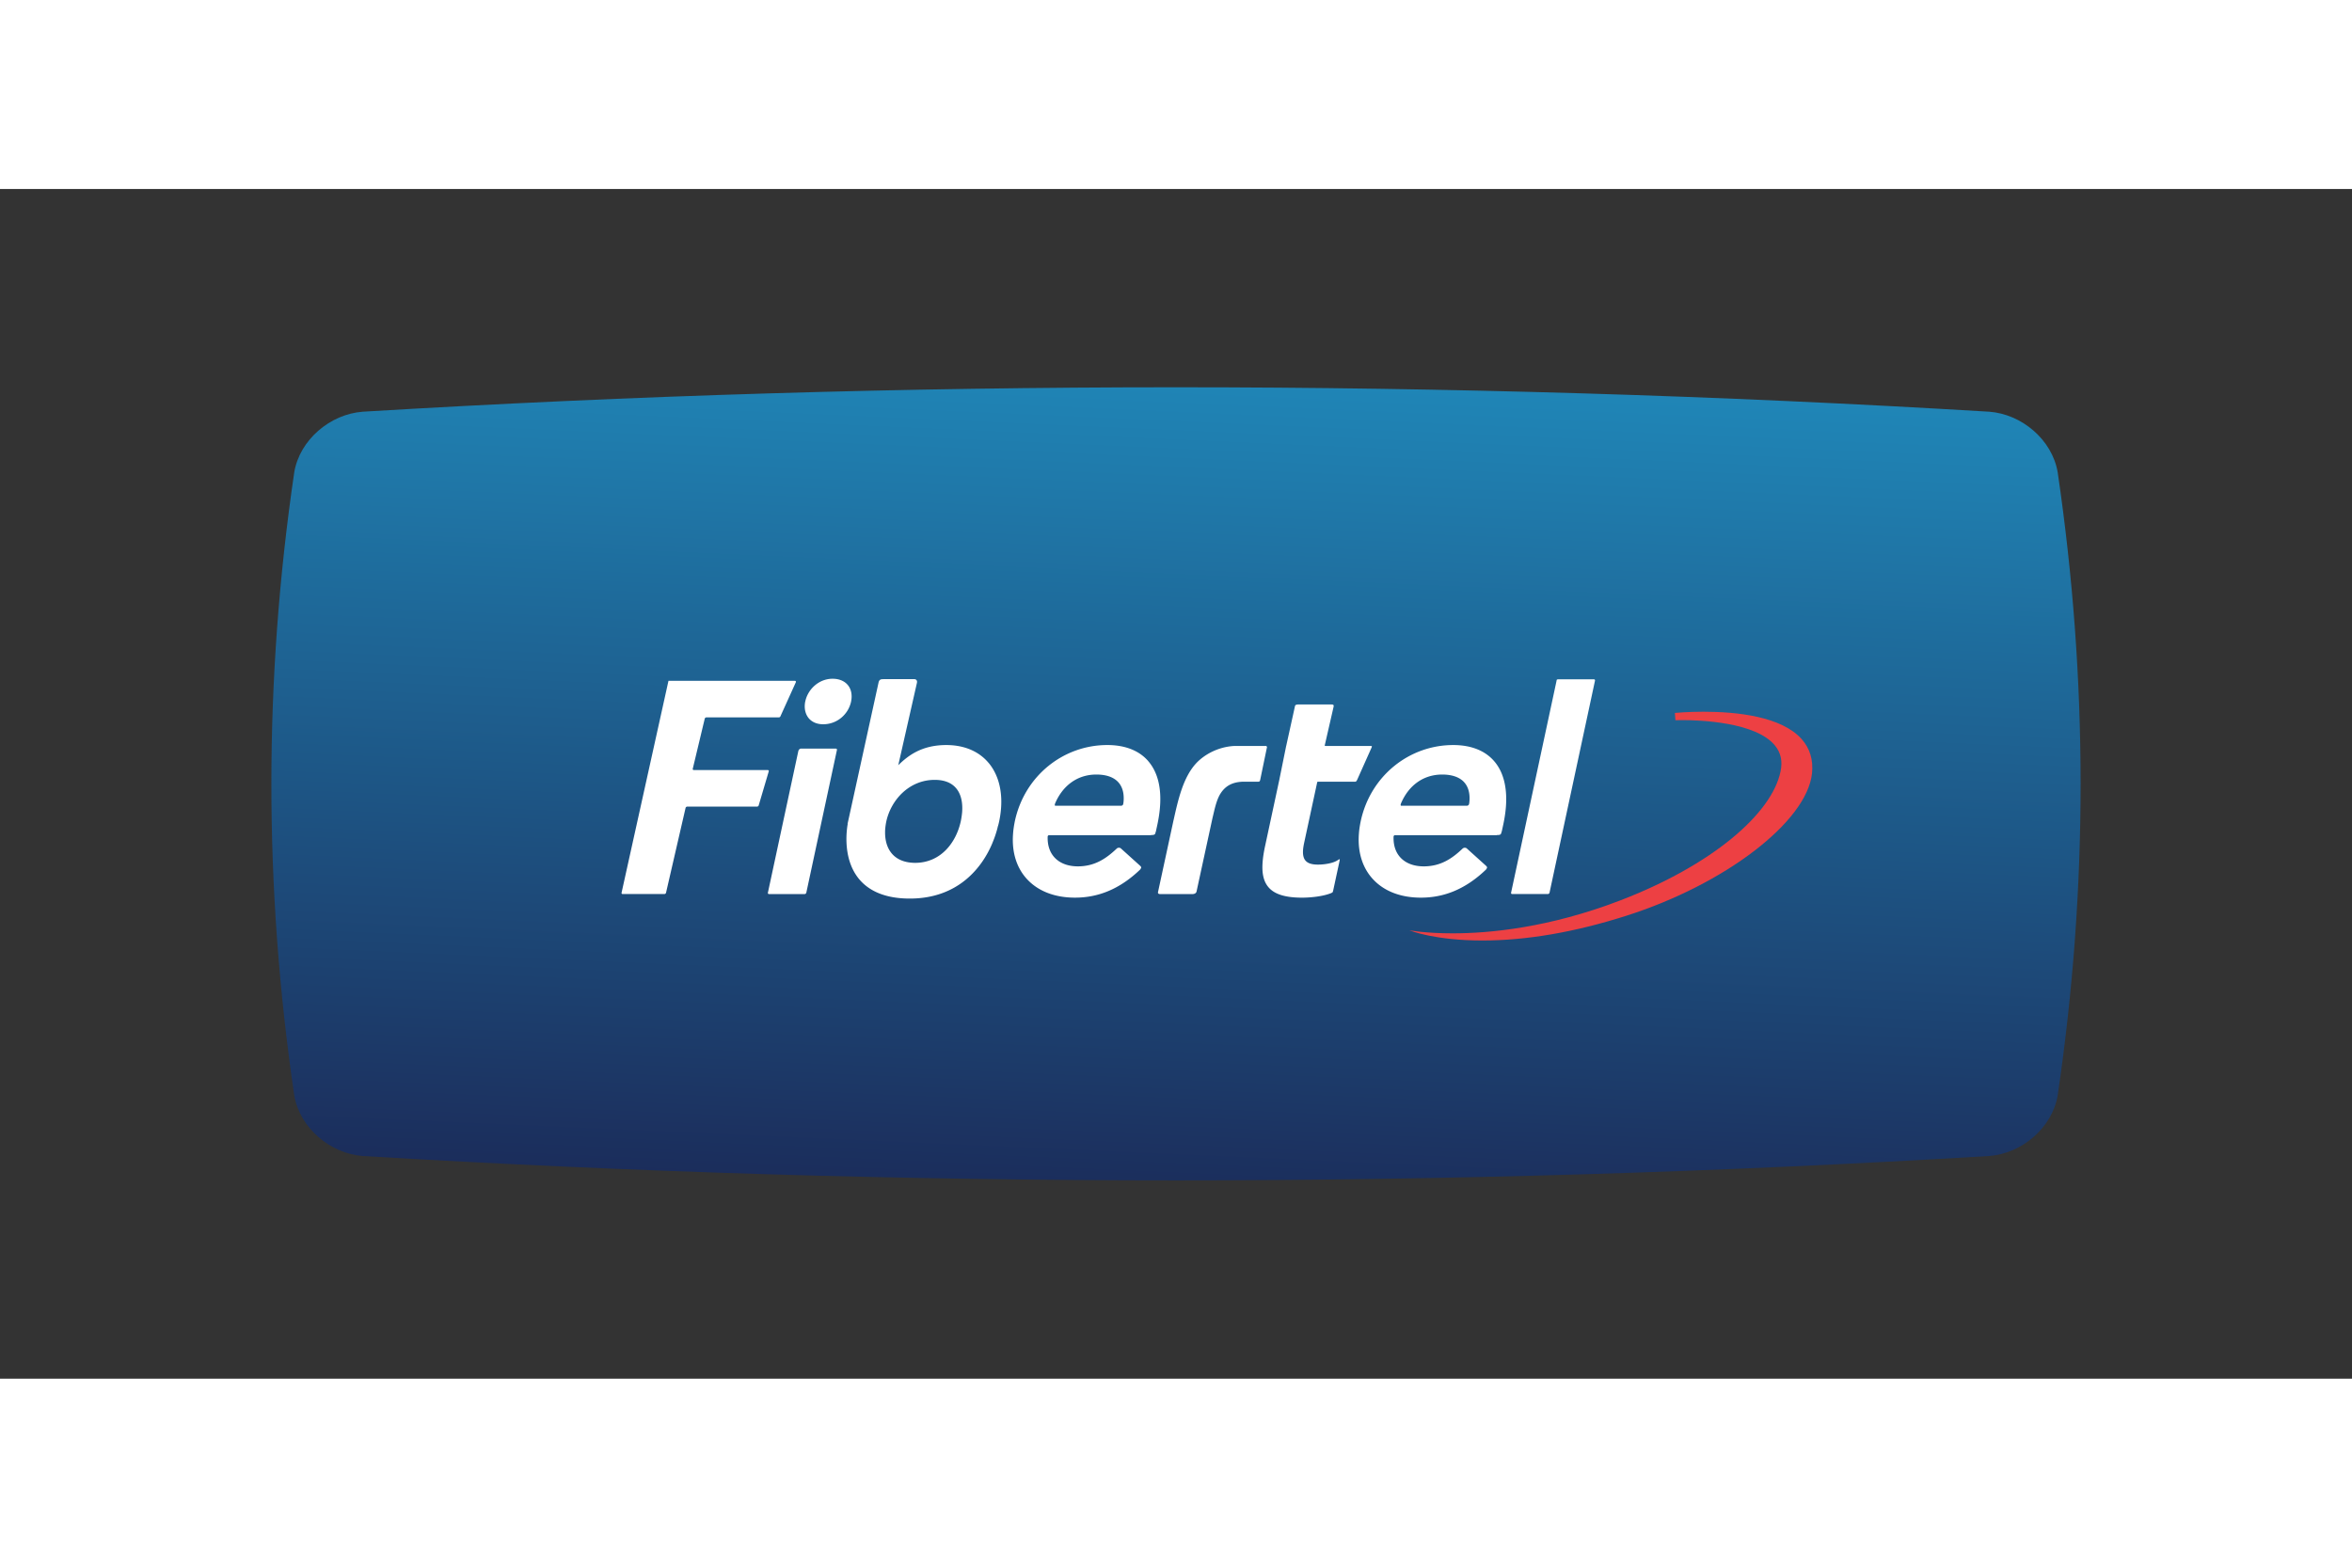
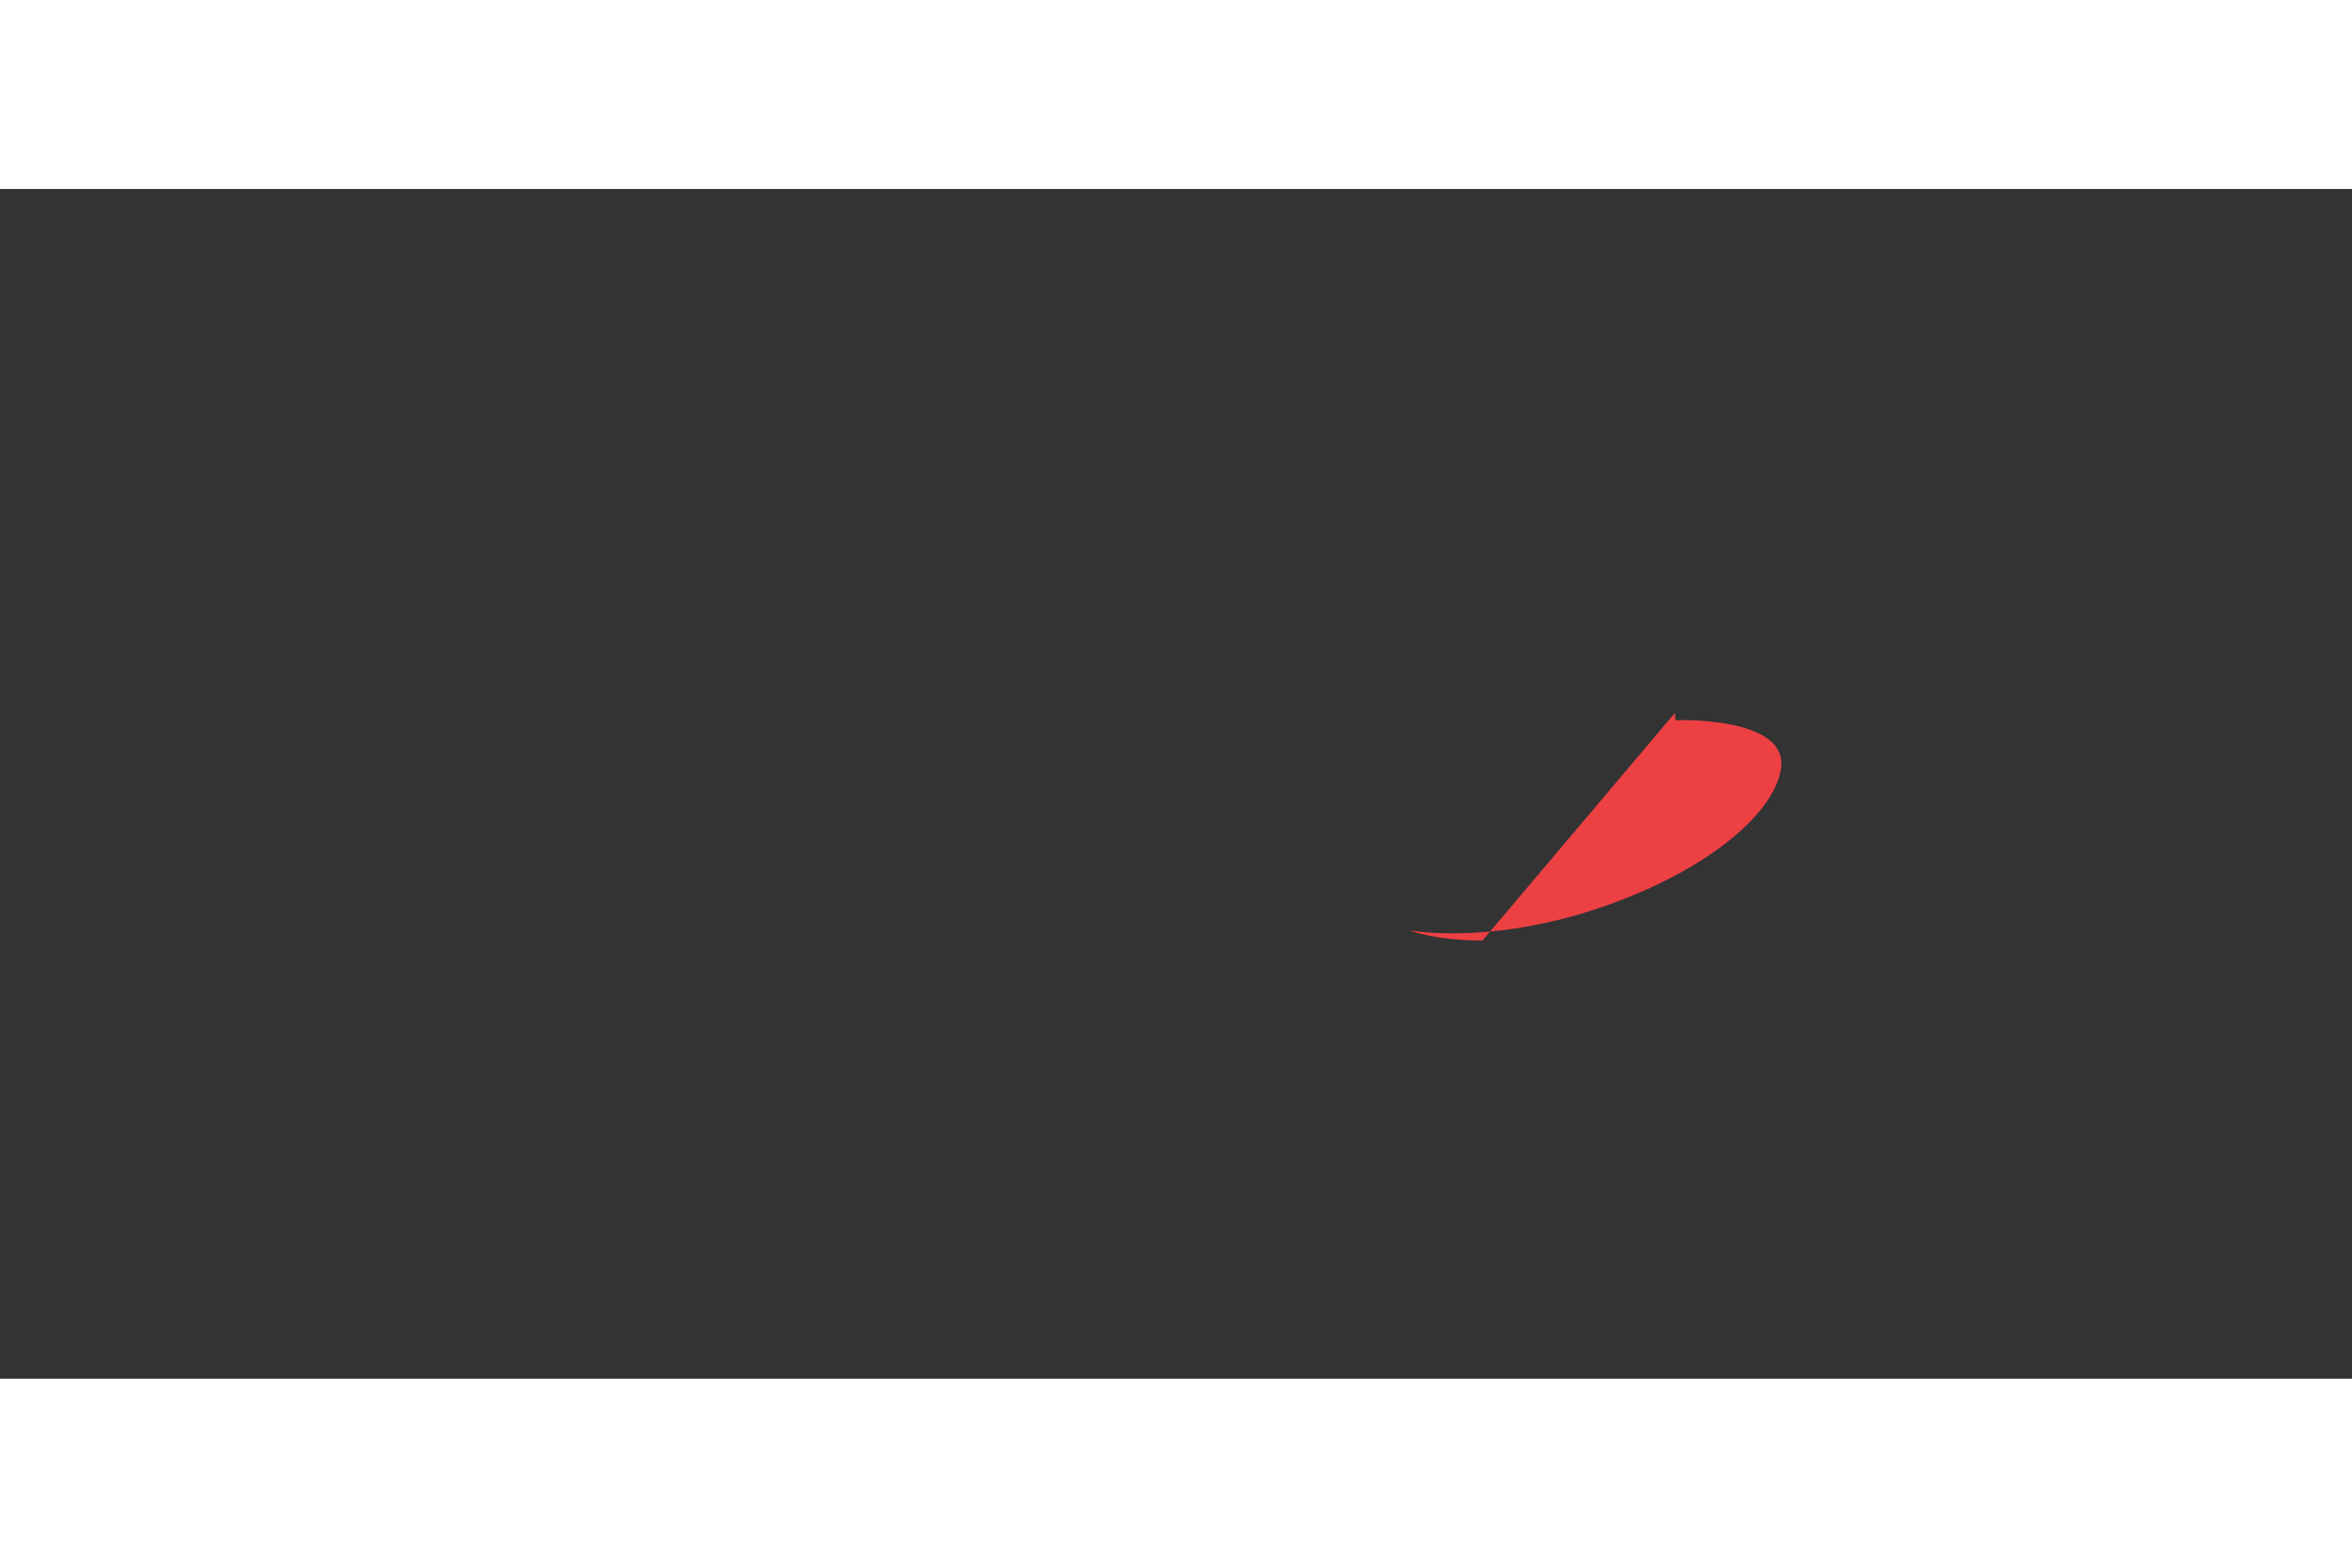
<svg xmlns="http://www.w3.org/2000/svg" xmlns:xlink="http://www.w3.org/1999/xlink" height="800" width="1200" version="1.0" viewBox="-24.685 -18.039 213.936 108.236">
  <rect x="-24.685" y="-18.039" width="213.936" height="108.236" fill="#333333" stroke="none" />
  <defs>
    <clipPath id="b">
-       <path d="M304.905-137.597c-2.364.176-4.579 2.036-4.982 4.405-2.22 15.102-2.22 30.257 0 45.36.403 2.367 2.616 4.227 4.982 4.407a987.574 987.574 0 00118.356 0c2.366-.181 4.577-2.04 4.981-4.407 2.227-15.104 2.222-30.258 0-45.36-.404-2.369-2.615-4.229-4.981-4.405a985.199 985.199 0 00-59.19-1.778 984.364 984.364 0 00-59.166 1.778" />
-     </clipPath>
+       </clipPath>
    <clipPath id="c">
-       <path d="M.335-.676h.631V.676H.335z" />
-     </clipPath>
+       </clipPath>
    <clipPath id="d">
-       <path d="M.335-.676h.631V.676H.335z" />
-     </clipPath>
+       </clipPath>
    <linearGradient spreadMethod="pad" gradientUnits="userSpaceOnUse" id="a" y2="0" x2="1" y1="0" x1="0">
      <stop offset="0" stop-color="#22b9ec" />
      <stop offset=".989" stop-color="#1b2755" />
      <stop offset="1" stop-color="#1b2755" />
    </linearGradient>
    <linearGradient spreadMethod="pad" gradientUnits="userSpaceOnUse" xlink:href="#a" id="e" y2="0" x2="1" y1="0" x1="0" />
  </defs>
  <g clip-path="url(#b)" transform="matrix(1.25 0 0 1.25 -372.823 174.219)">
    <g clip-path="url(#c)" transform="rotate(92.017 267.691 89.332) scale(99.69)">
      <g clip-path="url(#d)">
-         <path d="M.335-.676h.631V.676H.335z" fill="url(#e)" />
-       </g>
+         </g>
    </g>
  </g>
-   <path d="M36.119 26.706l-4.266 19.276c-.016.068.026.123.092.123h3.803c.07 0 .137-.055.15-.123l1.775-7.708c.016-.068.083-.124.151-.124h6.354c.073 0 .138-.056.15-.121l.912-3.086c.018-.066-.03-.12-.094-.12h-6.724c-.07 0-.114-.055-.093-.121l1.087-4.546c.013-.065.081-.123.153-.123h6.586c.072 0 .138-.052.155-.117l1.399-3.091c.016-.062-.024-.12-.095-.12H36.119zm84.181-.136h-3.251c-.066 0-.126.024-.134.05-.009.028-.024.111-.037.177l-4.116 19.185c-.013.068.027.121.095.121h3.249c.067 0 .137-.052.153-.121l4.135-19.291c.015-.067-.03-.121-.094-.121M62.71 39.473c-.436 1.994-1.849 3.79-4.157 3.794-2.034-.013-2.836-1.379-2.721-3.077a5.959 5.959 0 01.098-.681c.431-1.979 2.094-3.792 4.403-3.792.996.001 1.633.333 2.025.856.392.525.532 1.257.472 2.08a6.867 6.867 0 01-.121.82m2.535-5.292c-.853-1.025-2.167-1.632-3.853-1.632-2.301-.001-3.524 1.016-4.37 1.832l1.689-7.456.006-.024c.005-.024.007-.05.011-.074.013-.102-.04-.211-.121-.245-.078-.034-.145-.032-.198-.032h-2.756v.006c-.225 0-.334.032-.413.252L52.408 39.723l.015-.006c-.039.218-.072.482-.095.774-.078 1.078.019 2.576.813 3.818.792 1.241 2.288 2.207 4.921 2.207h.011c4.402.001 6.587-2.824 7.517-5.067l.017-.05a8.941 8.941 0 00.325-.902c.066-.206.114-.399.156-.582l.006.001a6.054 6.054 0 00.101-.408 9.059 9.059 0 00.176-1.22c.122-1.647-.27-3.081-1.125-4.108m-14.201-7.662c-1.26.001-2.251.969-2.48 2.053-.027.104-.038.206-.046.311-.033.478.094.923.376 1.249.287.326.725.527 1.29.527h.004c1.249.004 2.285-.886 2.538-2.054.019-.109.038-.217.045-.326.037-.503-.106-.949-.406-1.262-.302-.317-.758-.498-1.32-.498m.301 6.356h-3.215c-.062.022-.165.079-.203.228L45.162 45.983c-.016.068.032.123.094.123h3.249c.068 0 .134-.055.151-.123l2.786-12.987c.015-.065-.028-.121-.096-.121m26.146 5l-.006-.006s.015.15-.158.199h-6.039c-.067-.042-.007-.181-.007-.181l-.007.001c.685-1.631 2.018-2.655 3.76-2.656.895 0 1.538.233 1.946.643.405.41.591 1.007.537 1.766-.004.075-.017.156-.026.233m2.263-3.868c-.83-.958-2.109-1.458-3.72-1.458-3.981 0-7.519 2.782-8.409 6.924-.081.397-.139.78-.164 1.154-.134 1.748.369 3.209 1.363 4.22.991 1.017 2.466 1.586 4.266 1.586h.009c2.059 0 4.039-.737 5.95-2.582l-.015-.006c.14-.145.071-.22.006-.293l-1.785-1.611c-.15-.094-.283-.032-.344.009-.997.948-2.031 1.637-3.567 1.637-1.691-.006-2.806-1.011-2.733-2.737.028-.067.09-.099.09-.099v-.001h9.313v-.013c.355 0 .372-.062.421-.292l.01.004.151-.696c.118-.566.198-1.105.234-1.609.136-1.781-.248-3.185-1.078-4.136m20.229-1.376h-4.11c-.05 0-.061-.021-.059-.049l.804-3.511c.035-.182-.029-.212-.194-.212l-.001-.001h-3.026c-.228.009-.273.066-.299.178l-.007.045a.353.353 0 00-.013.056l-.77 3.494h-.003l-.63 3.112-1.278 5.95c-.121.555-.203 1.063-.236 1.525-.078 1.045.095 1.859.67 2.41.57.546 1.514.806 2.936.806.752-.004 1.877-.105 2.656-.425l-.001-.006c.126-.045.129-.1.14-.159h.006l.613-2.845c-.001-.003-.009-.004-.009-.013.015-.077-.059-.039-.059-.039v-.001l-.15.097c-.424.272-1.222.386-1.775.383-.571 0-.914-.129-1.112-.349-.198-.22-.266-.548-.236-.989.015-.19.05-.4.098-.631l1.191-5.526c.007-.028.032-.048.094-.048h3.379c.077-.016.104-.064.132-.124l.007.003 1.342-3.004c.04-.112.013-.124-.102-.124m-9.477 0h-2.92c-1.497.079-2.727.802-3.426 1.533-1.238 1.302-1.69 3.417-2.087 5.182l-.011.039-1.415 6.551c-.011.095.027.151.154.167h3.032c.168-.016.269-.086.316-.204l1.46-6.73c.164-.647.327-1.572.719-2.201.397-.624 1.002-1.086 2.164-1.088h1.295c.121-.013.126-.061.157-.164l.621-2.997m18.388 5.154l-.006-.006s.01.15-.161.199h-6.035c-.07-.042-.007-.181-.007-.181l-.006.001c.682-1.631 2.012-2.655 3.759-2.656.892 0 1.538.233 1.946.643.406.41.59 1.007.536 1.766a24.585 24.585 0 01-.024.233m2.263-3.868c-.831-.958-2.104-1.458-3.718-1.458-3.978 0-7.522 2.782-8.411 6.924-.083.397-.143.78-.167 1.154-.131 1.748.375 3.209 1.37 4.22.989 1.017 2.461 1.586 4.263 1.586h.007c2.062 0 4.039-.737 5.95-2.582l-.015-.006c.142-.145.071-.22.009-.293l-1.786-1.611c-.15-.094-.281-.032-.345.009-.992.948-2.03 1.637-3.566 1.637-1.693-.006-2.808-1.011-2.731-2.737.027-.067.089-.099.089-.099v-.001h9.308l.006-.013c.349 0 .369-.062.416-.292l.013.004.151-.696c.12-.566.198-1.105.236-1.609.131-1.781-.248-3.185-1.078-4.136" fill="#fff" />
-   <path d="M110.161 50.332c-4.321 0-6.554-.891-6.648-.928.011.003 1.461.276 3.923.276 3.385 0 8.77-.513 15.189-2.97 8.387-3.208 13.853-7.896 14.647-11.758.197-.931.029-1.704-.508-2.36-1.746-2.147-6.886-2.312-8.42-2.312-.397 0-.632.01-.635.01l-.046-.662c.043-.005 1.106-.11 2.609-.11 3.047 0 7.069.43 8.911 2.477.762.852 1.08 1.909.95 3.142-.483 4.397-7.91 10.085-16.909 12.949-4.669 1.489-9.065 2.245-13.063 2.245" fill="#ed4043" />
+   <path d="M110.161 50.332c-4.321 0-6.554-.891-6.648-.928.011.003 1.461.276 3.923.276 3.385 0 8.77-.513 15.189-2.97 8.387-3.208 13.853-7.896 14.647-11.758.197-.931.029-1.704-.508-2.36-1.746-2.147-6.886-2.312-8.42-2.312-.397 0-.632.01-.635.01l-.046-.662" fill="#ed4043" />
</svg>